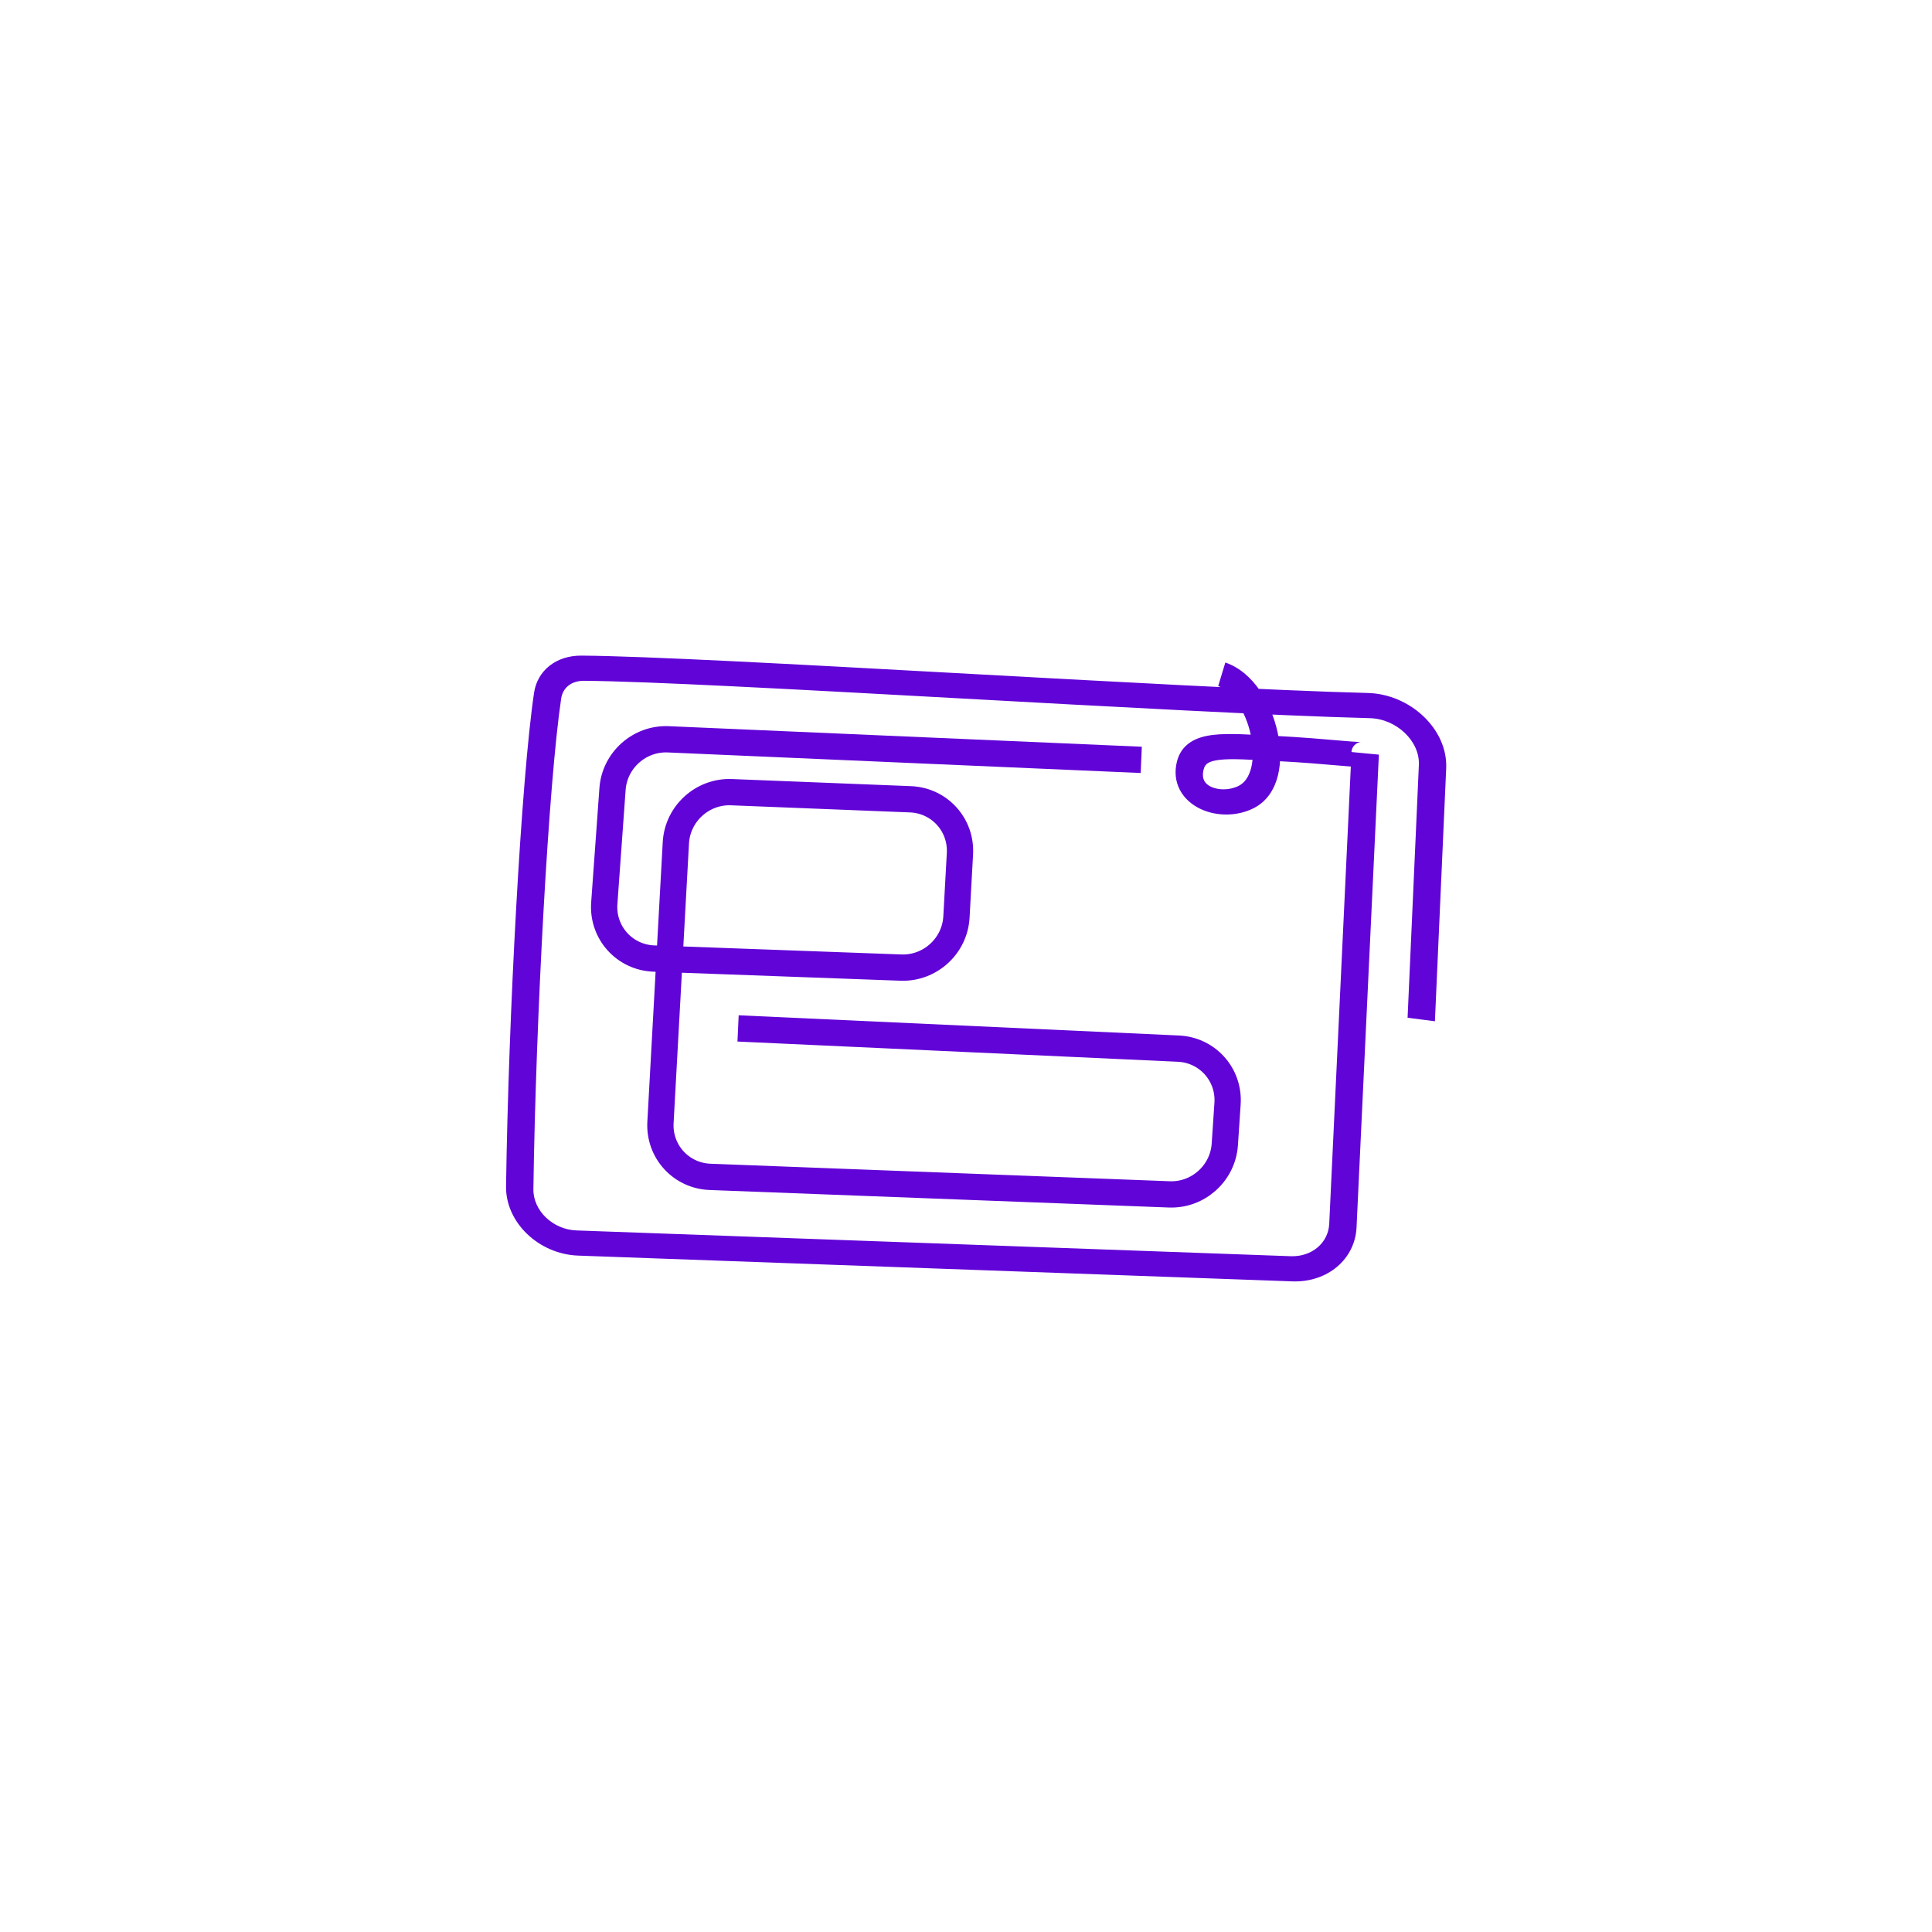
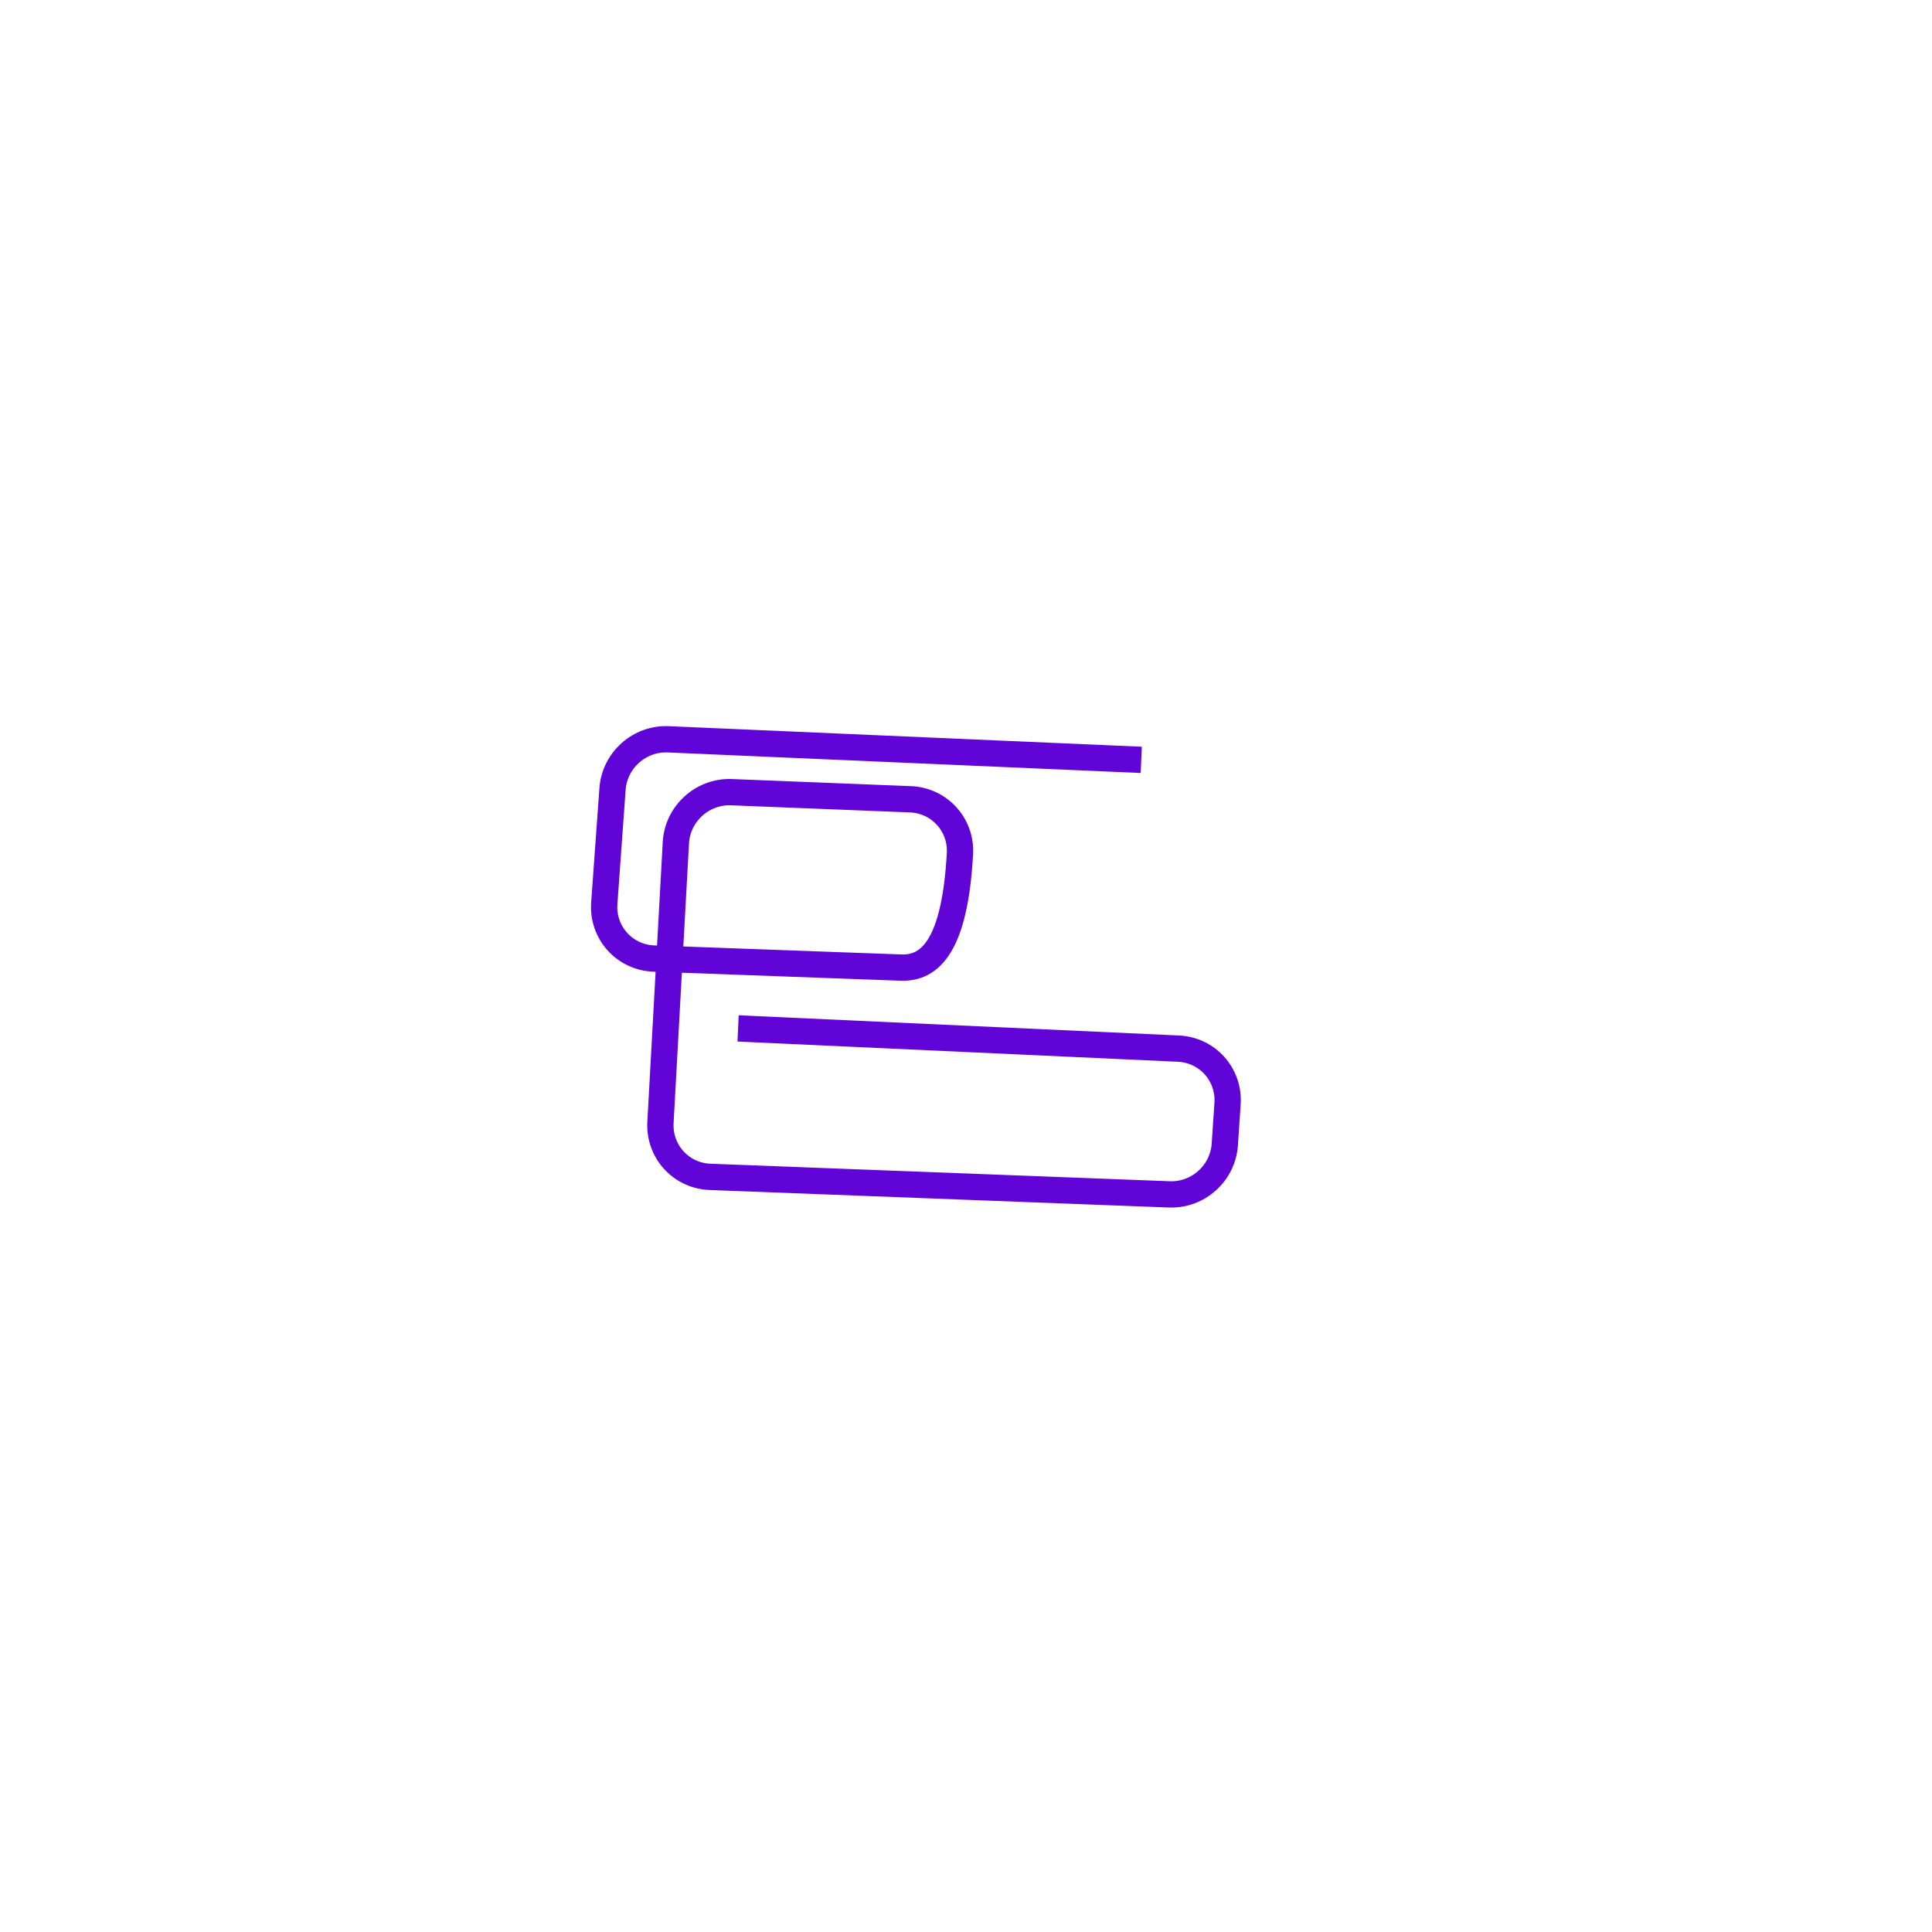
<svg xmlns="http://www.w3.org/2000/svg" width="147" height="147" viewBox="0 0 147 147" fill="none">
-   <path d="M103.871 57.355L102.832 57.219L104.911 57.417L103.871 57.355ZM90.564 58.251L91.579 58.551L91.579 58.551L90.564 58.251ZM94.824 60.639L95.395 61.488L94.824 60.639ZM96.977 56.943L97.024 57.9L96.977 56.943ZM98.27 96.539L98.333 97.496L98.27 96.539ZM102.176 93.254L103.215 93.39L102.176 93.254ZM39.544 90.374L38.504 90.266L39.544 90.374ZM43.925 94.577L43.862 93.62L43.925 94.577ZM108.997 58.332L110.036 58.466L108.997 58.332ZM107.099 77.437L107.958 58.198L110.036 58.466L109.178 77.705L107.099 77.437ZM104.224 54.643C96.966 54.458 84.424 53.764 72.506 53.109C60.56 52.452 49.263 51.836 44.432 51.8L44.242 49.884C49.142 49.92 60.514 50.541 72.423 51.196C84.36 51.852 96.859 52.544 104.074 52.727L104.224 54.643ZM42.697 53.154C41.739 59.571 40.767 77.598 40.584 90.481L38.504 90.266C38.687 77.375 39.66 59.249 40.635 52.711L42.697 53.154ZM43.862 93.62L98.207 95.581L98.333 97.496L43.988 95.535L43.862 93.62ZM101.137 93.118L102.832 57.219L104.911 57.492L103.215 93.39L101.137 93.118ZM91.579 58.551C91.474 58.975 91.543 59.25 91.633 59.417C91.724 59.587 91.887 59.743 92.145 59.864C92.694 60.121 93.547 60.15 94.254 59.789L95.395 61.488C94.173 62.111 92.6 62.139 91.352 61.554C90.712 61.254 90.135 60.778 89.784 60.123C89.432 59.465 89.358 58.72 89.548 57.951L91.579 58.551ZM94.254 59.789C94.688 59.569 95.028 59.115 95.203 58.405C95.377 57.697 95.364 56.817 95.169 55.914C94.975 55.012 94.613 54.144 94.147 53.462C93.673 52.769 93.158 52.359 92.689 52.2L93.232 50.409C94.361 50.792 95.243 51.635 95.876 52.56C96.517 53.497 96.97 54.615 97.209 55.724C97.447 56.833 97.484 57.989 97.234 59.002C96.985 60.013 96.426 60.963 95.395 61.488L94.254 59.789ZM89.548 57.951C89.703 57.326 90.039 56.829 90.566 56.48C91.07 56.145 91.682 55.99 92.307 55.915C93.51 55.772 95.146 55.898 96.929 55.986L97.024 57.9C95.089 57.804 93.737 57.701 92.773 57.816C92.314 57.871 92.048 57.967 91.889 58.072C91.753 58.162 91.643 58.293 91.579 58.551L89.548 57.951ZM96.929 55.986C99.016 56.09 100.762 56.246 101.968 56.349C102.58 56.402 103.027 56.438 103.319 56.45C103.39 56.453 103.444 56.454 103.485 56.454C103.528 56.453 103.542 56.452 103.537 56.452C103.534 56.453 103.517 56.454 103.491 56.459C103.468 56.464 103.417 56.475 103.352 56.501C103.288 56.526 102.81 56.728 102.832 57.294L104.911 57.417C104.933 58.009 104.435 58.232 104.329 58.274C104.175 58.334 104.027 58.352 103.956 58.359C103.793 58.374 103.605 58.371 103.436 58.364C103.081 58.35 102.578 58.309 101.981 58.258C100.769 58.154 99.063 58.001 97.024 57.9L96.929 55.986ZM98.207 95.581C99.803 95.639 101.068 94.575 101.137 93.118L103.215 93.39C103.1 95.819 100.992 97.592 98.333 97.496L98.207 95.581ZM40.584 90.481C40.561 92.113 42.063 93.555 43.862 93.62L43.988 95.535C41.002 95.427 38.465 93.022 38.504 90.266L40.584 90.481ZM44.432 51.8C43.487 51.794 42.822 52.315 42.697 53.154L40.635 52.711C40.892 50.992 42.343 49.87 44.242 49.884L44.432 51.8ZM107.958 58.198C108.038 56.397 106.262 54.695 104.224 54.643L104.074 52.727C107.282 52.809 110.17 55.471 110.036 58.466L107.958 58.198Z" fill="#6104D7" />
-   <path d="M56.158 78.249L89.662 79.787C91.873 79.888 93.548 81.764 93.4 83.973L93.192 87.077C93.045 89.266 91.162 90.961 88.971 90.877L54.024 89.544C51.819 89.46 50.132 87.607 50.253 85.404L51.425 64.122C51.547 61.911 53.443 60.187 55.655 60.274L69.274 60.815C71.476 60.902 73.16 62.753 73.039 64.954L72.773 69.773C72.652 71.979 70.763 73.702 68.556 73.621L49.751 72.933C47.516 72.851 45.817 70.955 45.978 68.724L46.605 60.03C46.763 57.842 48.655 56.157 50.846 56.252L86.835 57.816" stroke="#6104D7" stroke-width="2" />
+   <path d="M56.158 78.249L89.662 79.787C91.873 79.888 93.548 81.764 93.4 83.973L93.192 87.077C93.045 89.266 91.162 90.961 88.971 90.877L54.024 89.544C51.819 89.46 50.132 87.607 50.253 85.404L51.425 64.122C51.547 61.911 53.443 60.187 55.655 60.274L69.274 60.815C71.476 60.902 73.16 62.753 73.039 64.954C72.652 71.979 70.763 73.702 68.556 73.621L49.751 72.933C47.516 72.851 45.817 70.955 45.978 68.724L46.605 60.03C46.763 57.842 48.655 56.157 50.846 56.252L86.835 57.816" stroke="#6104D7" stroke-width="2" />
</svg>